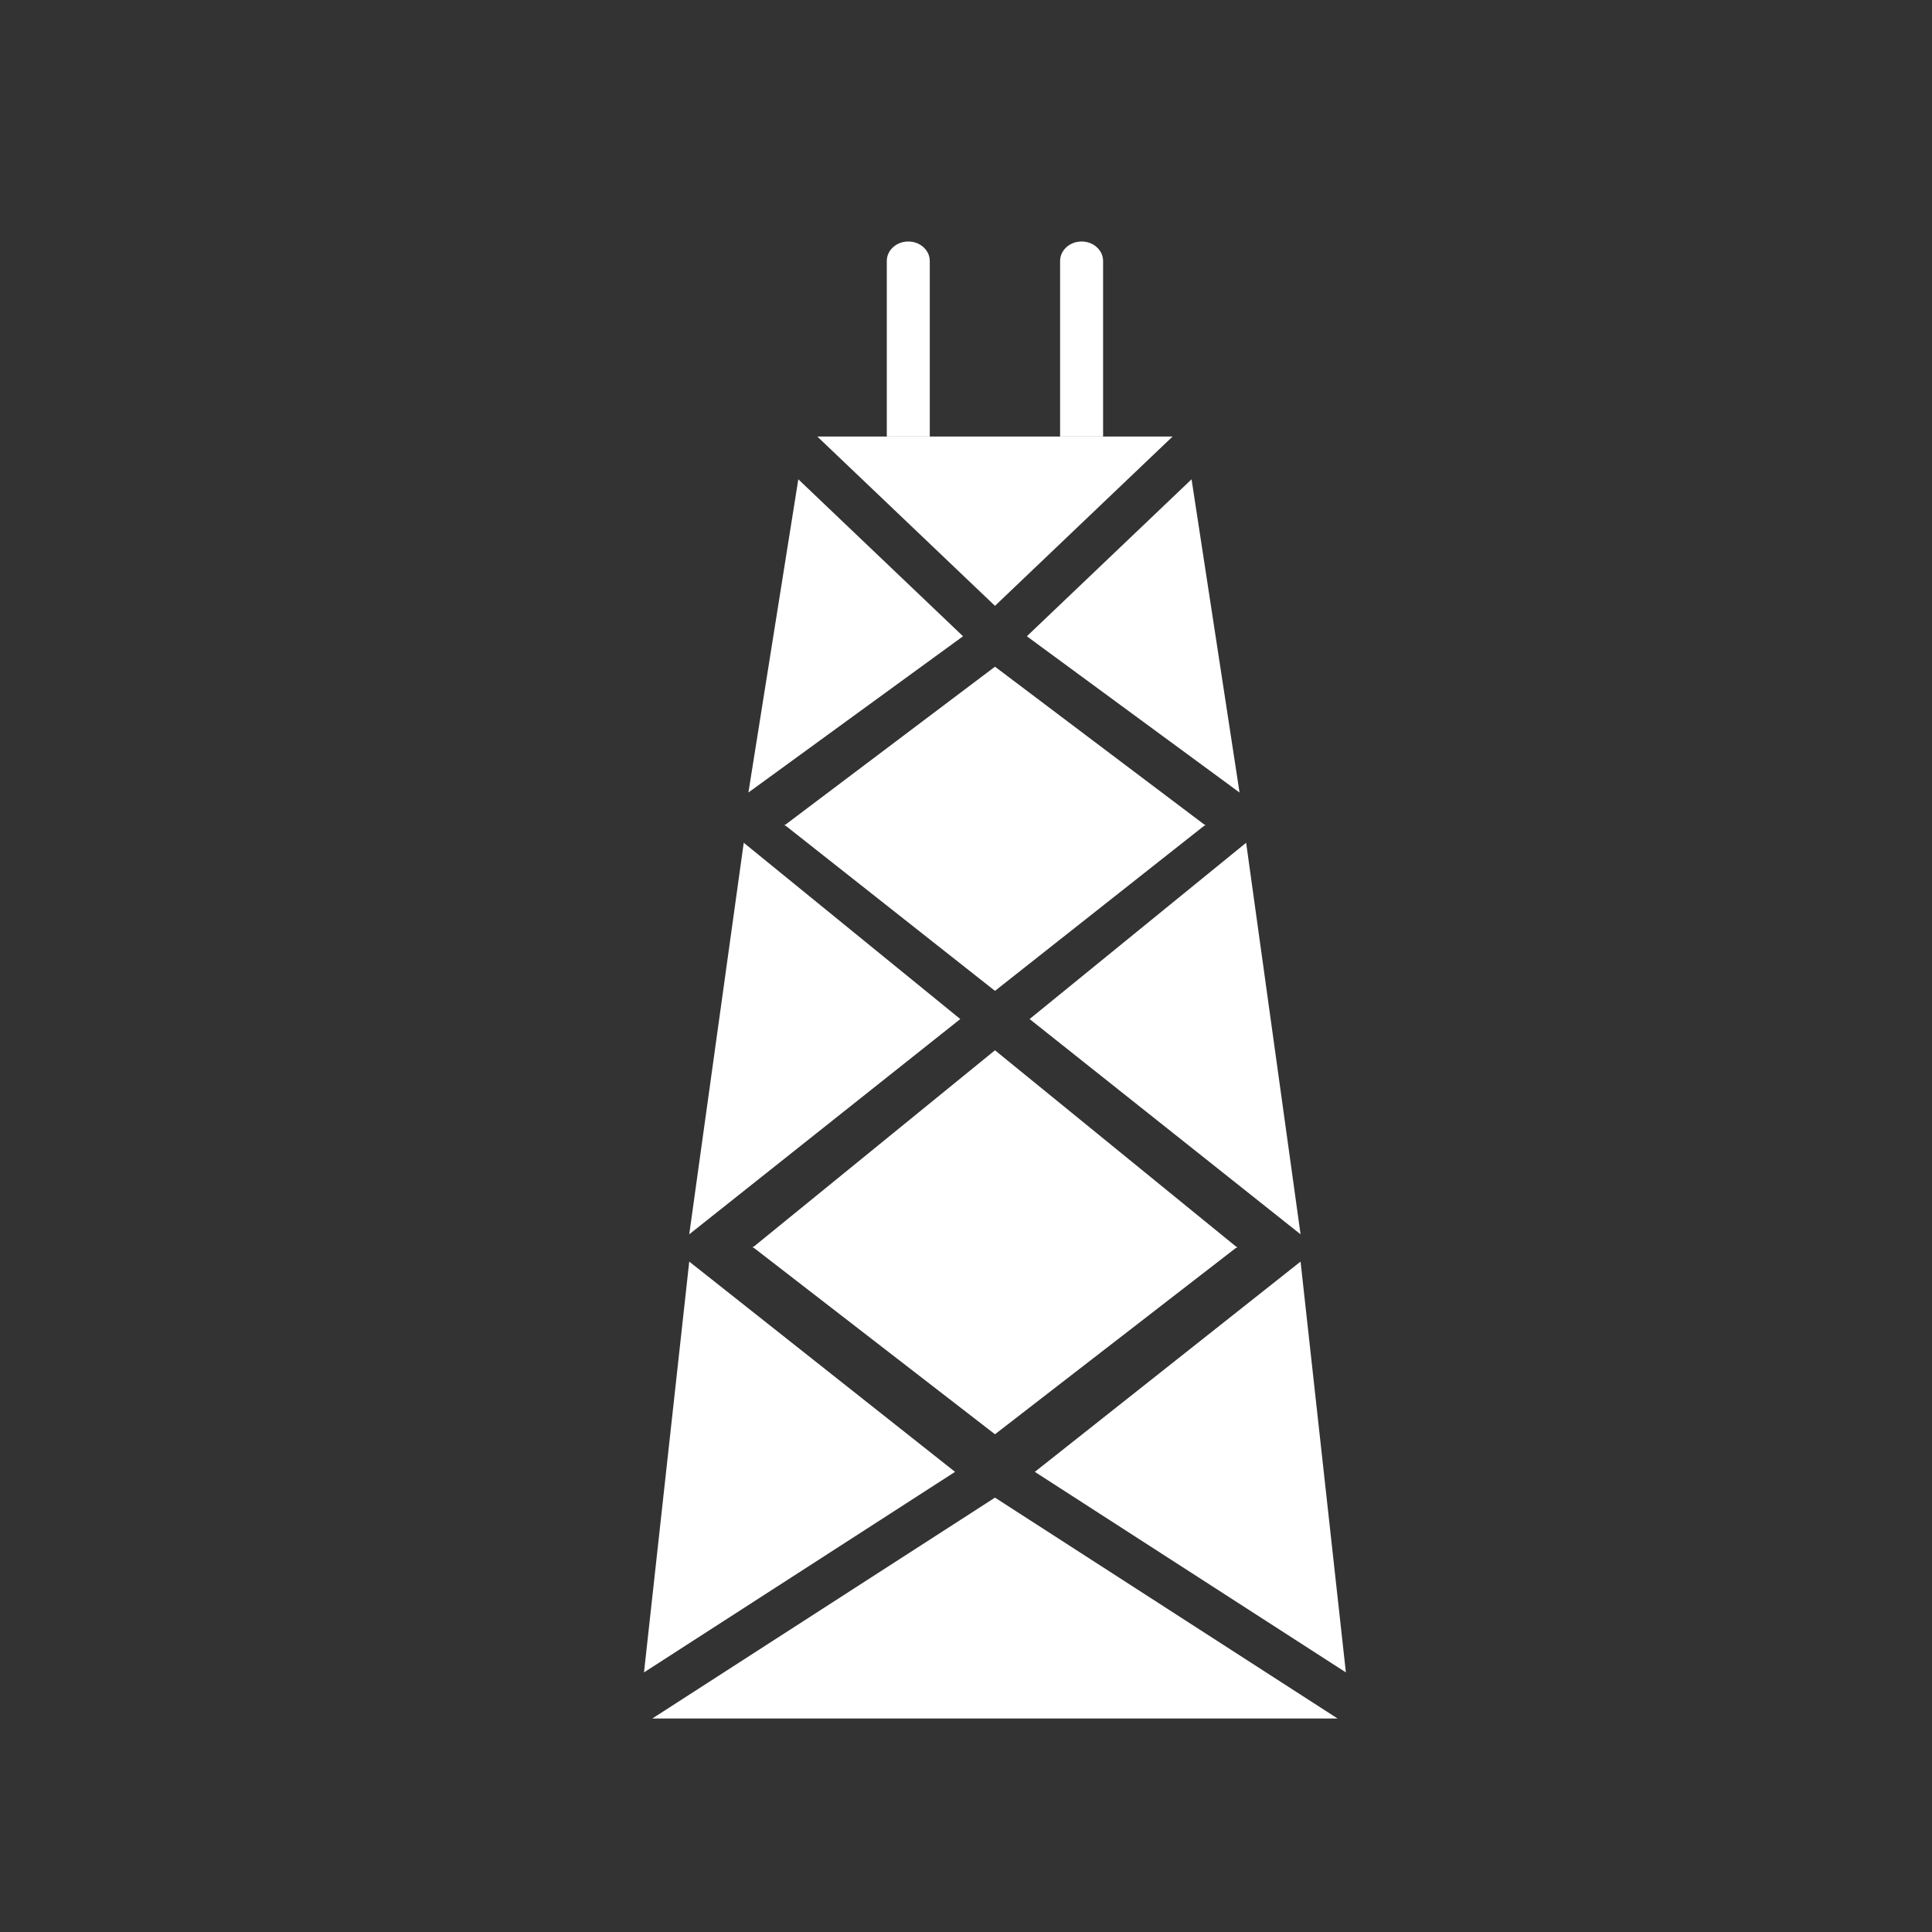
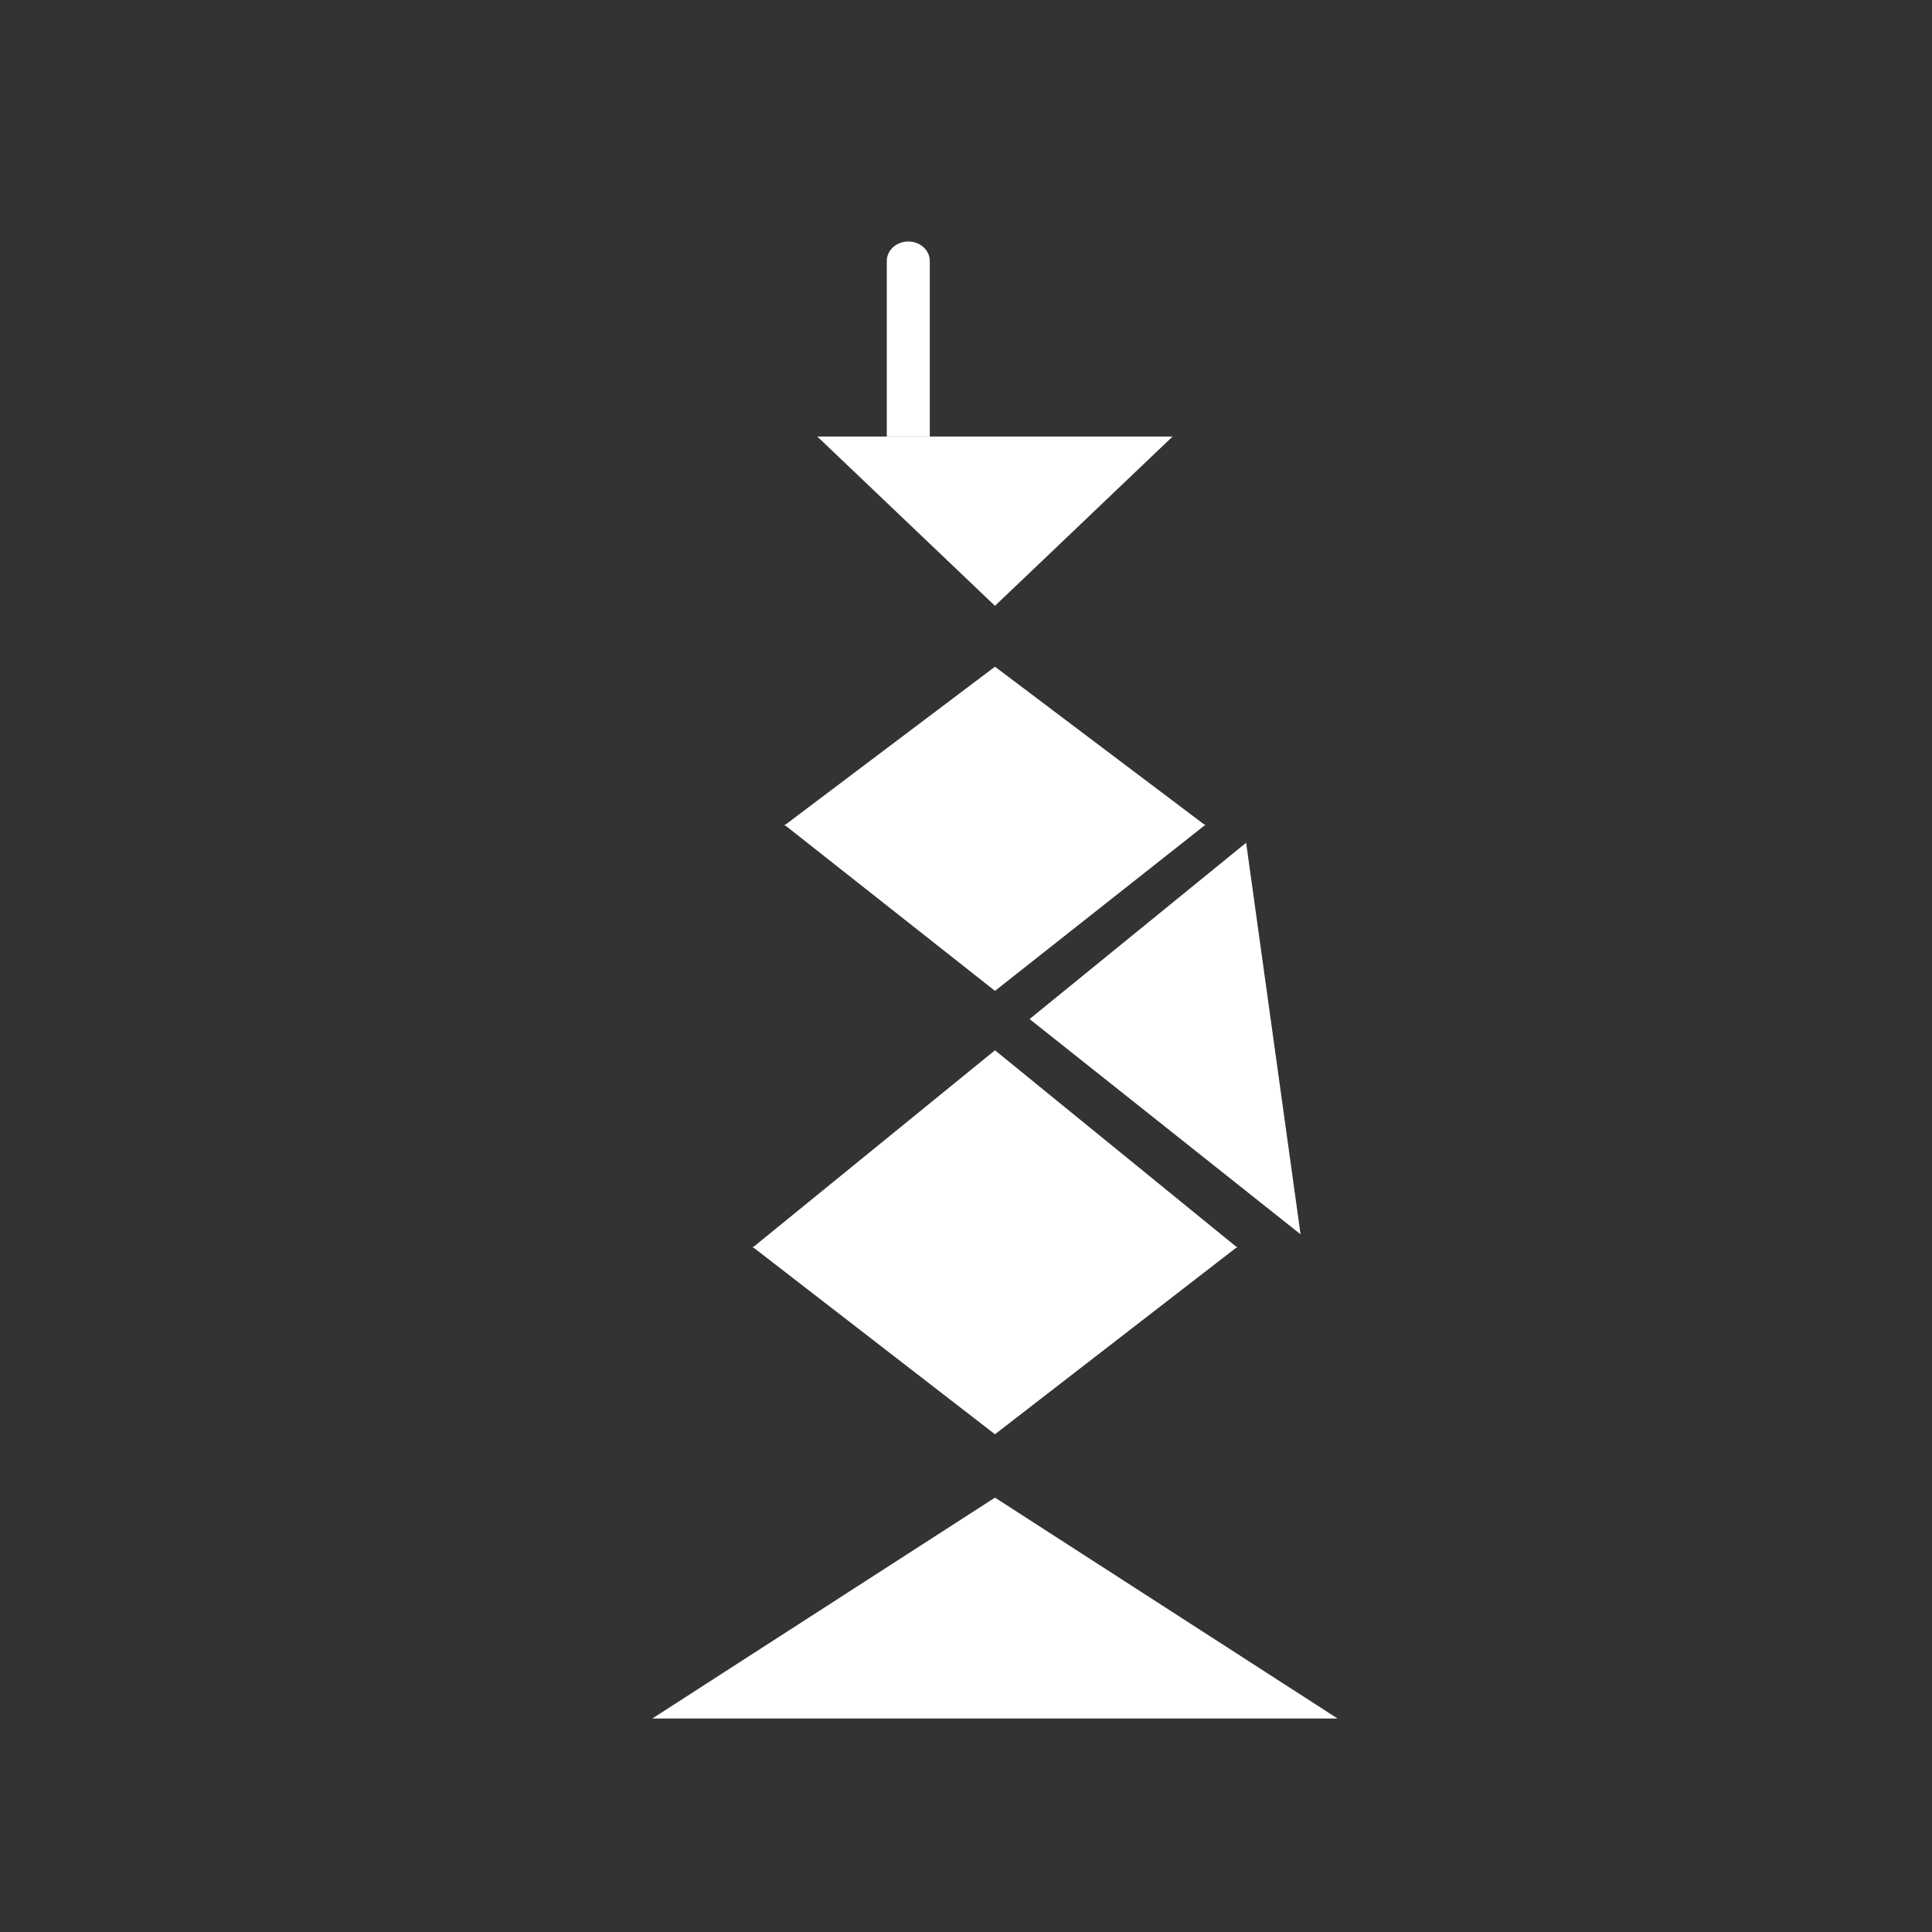
<svg xmlns="http://www.w3.org/2000/svg" width="24" height="24" viewBox="0 0 24 24" fill="none">
  <rect x="0" y="0" width="24" height="24" fill="#333333" stroke="none" />
-   <path d="M9.917 5.954L9.297 9.845L11.963 7.904L9.917 5.954Z" fill="white" />
  <path d="M15.37 15.498L12.36 13.047L9.349 15.498H15.37Z" fill="white" />
-   <path d="M9.239 10.469L8.562 15.333L11.929 12.659L9.239 10.469Z" fill="white" />
+   <path d="M9.239 10.469L8.562 15.333L9.239 10.469Z" fill="white" />
  <path d="M8.103 21.348H16.616L12.36 18.604L8.103 21.348Z" fill="white" />
-   <path d="M8.562 15.672L8 20.775L11.864 18.284L8.562 15.672Z" fill="white" />
  <path d="M14.975 10.254L12.36 8.282L9.744 10.254H14.975Z" fill="white" />
  <path d="M14.566 5.423H10.153L12.36 7.526L14.566 5.423Z" fill="white" />
  <path d="M14.975 10.245H9.744L12.36 12.309L14.975 10.245Z" fill="white" />
-   <path d="M15.398 9.845L14.802 5.954L12.756 7.904L15.398 9.845Z" fill="white" />
  <path d="M15.37 15.489H9.349L12.36 17.817L15.37 15.489Z" fill="white" />
  <path d="M16.156 15.333L15.48 10.469L12.79 12.659L16.156 15.333Z" fill="white" />
-   <path d="M16.719 20.775L16.156 15.672L12.855 18.284L16.719 20.775Z" fill="white" />
  <path d="M11.283 3C11.136 3 11.016 3.108 11.016 3.242V5.423H11.55V3.242C11.55 3.108 11.43 3 11.283 3Z" fill="white" />
-   <path d="M13.436 3C13.289 3 13.169 3.108 13.169 3.242V5.423H13.703V3.242C13.703 3.108 13.583 3 13.436 3Z" fill="white" />
</svg>